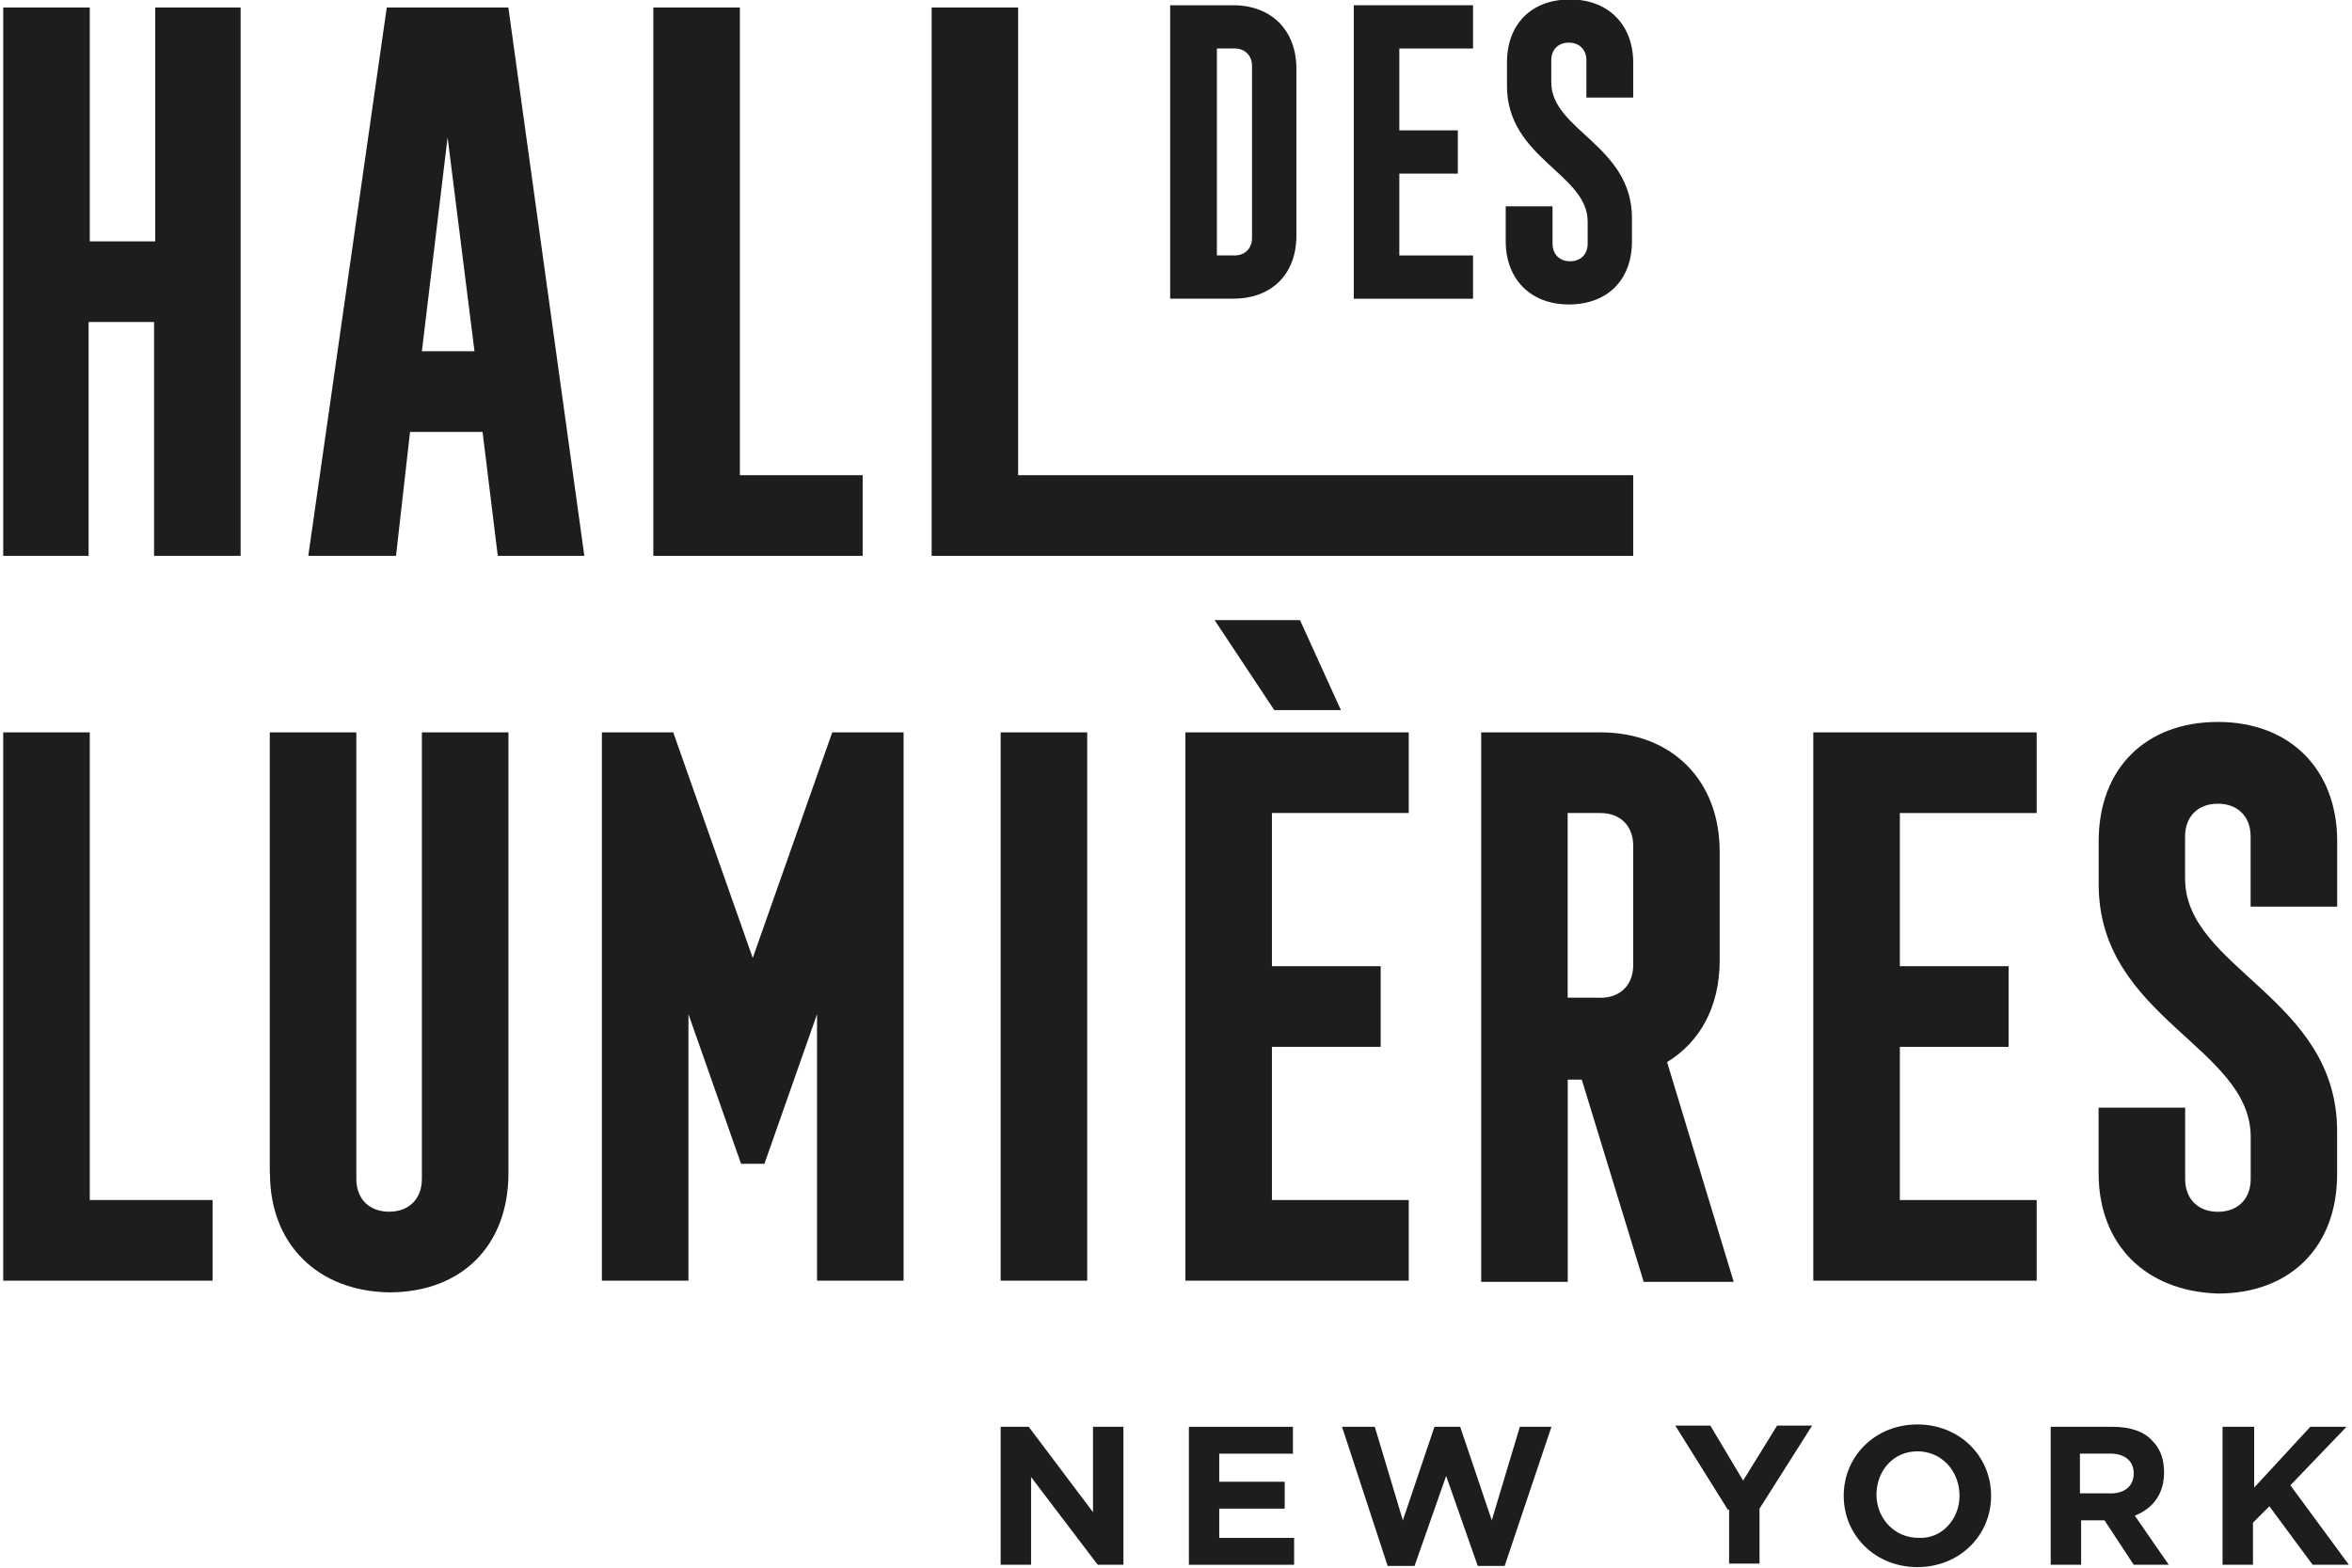
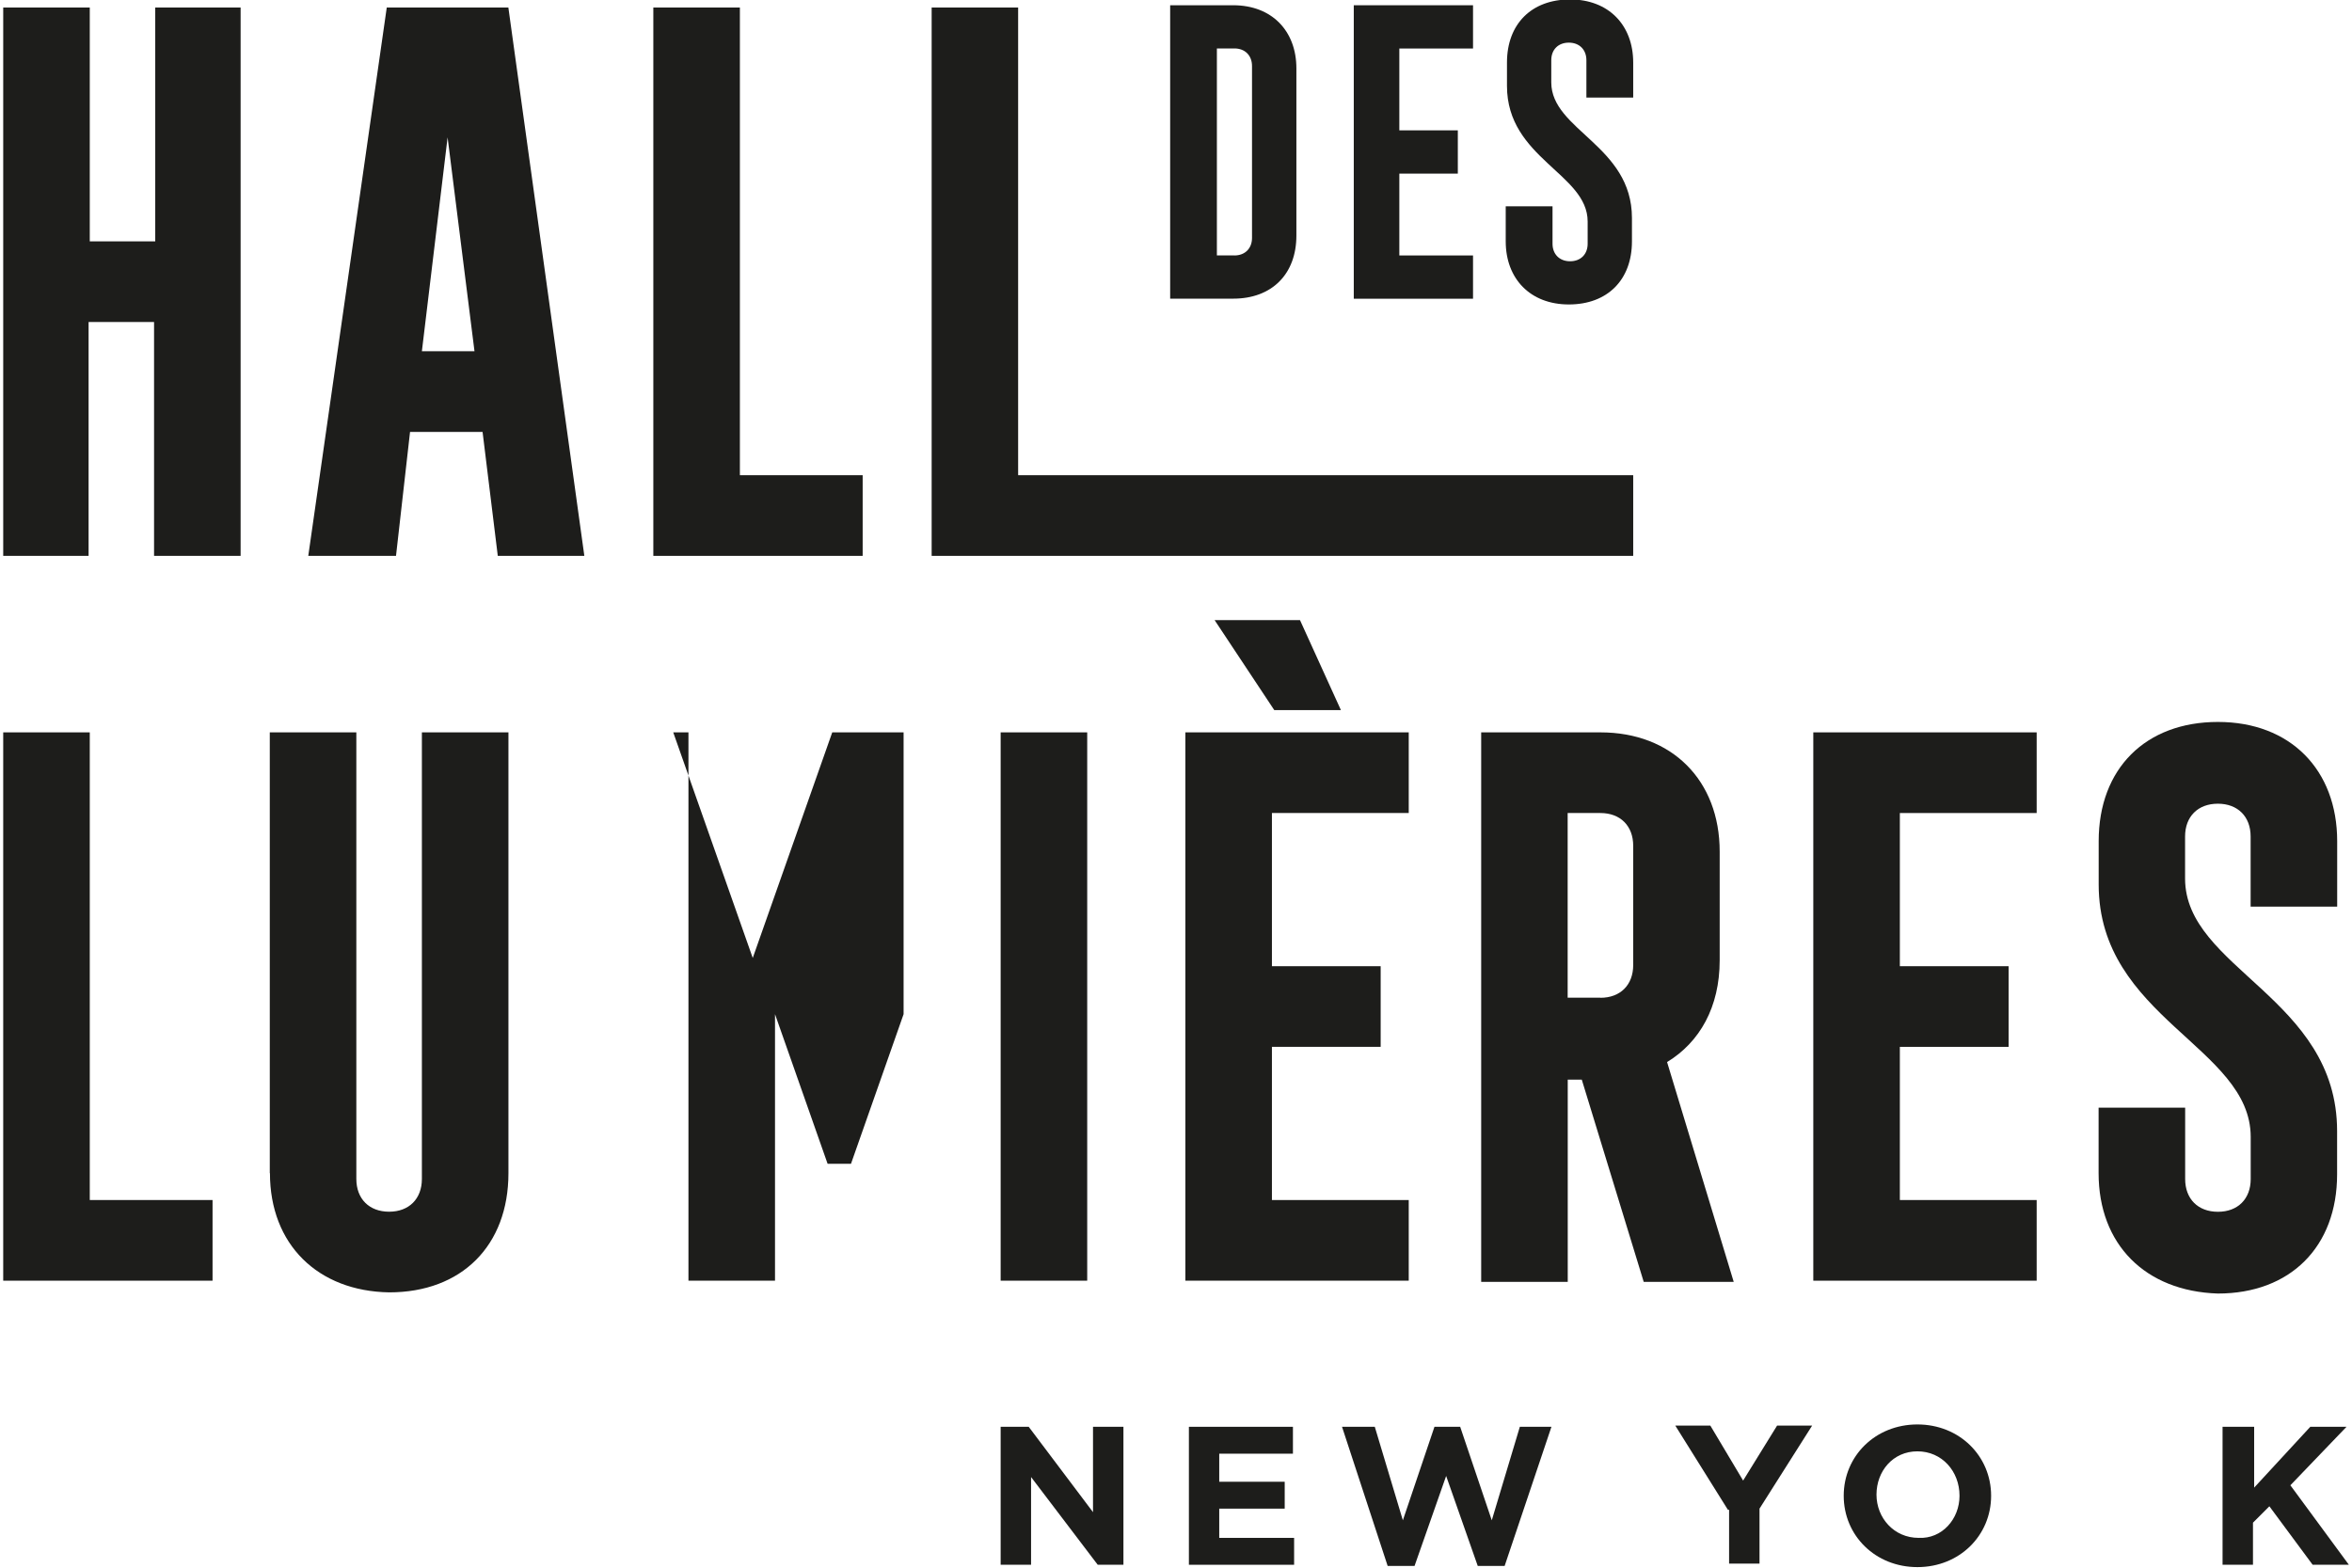
<svg xmlns="http://www.w3.org/2000/svg" id="Calque_1" viewBox="0 0 299.99 200">
  <defs>
    <style>.cls-1{fill:#1d1d1b;}</style>
  </defs>
  <path class="cls-1" d="m127.63,182.02h3.58l8.2,10.89v-10.89h3.88v17.6h-3.28l-8.5-11.19v11.19h-3.88v-17.6Z" />
  <path class="cls-1" d="m151.64,182.02h13.27v3.43h-9.4v3.58h8.35v3.43h-8.35v3.73h9.55v3.43h-13.42v-17.6Z" />
  <path class="cls-1" d="m171.17,182.02h4.18l3.58,11.93,4.03-11.93h3.28l4.03,11.93,3.58-11.93h4.03l-5.97,17.75h-3.43l-4.03-11.48-4.03,11.48h-3.43l-5.82-17.75Z" />
  <path class="cls-1" d="m220.39,192.61l-6.71-10.74h4.47l4.18,7.01,4.33-7.01h4.47l-6.71,10.59v7.01h-3.88v-6.86h-.15Z" />
  <path class="cls-1" d="m235.16,190.82h0c0-5.07,4.03-9.1,9.4-9.1s9.4,4.03,9.4,9.1h0c0,5.07-4.03,9.1-9.4,9.1s-9.4-4.03-9.4-9.1Zm14.77,0h0c0-3.13-2.24-5.67-5.37-5.67s-5.22,2.54-5.22,5.52h0c0,2.98,2.24,5.52,5.37,5.52,2.98.15,5.22-2.39,5.22-5.37Z" />
-   <path class="cls-1" d="m261.41,182.02h8.05c2.24,0,4.03.6,5.07,1.79,1.04,1.04,1.49,2.39,1.49,4.03h0c0,2.83-1.49,4.62-3.73,5.52l4.33,6.26h-4.47l-3.73-5.67h-2.98v5.67h-3.88v-17.6h-.15Zm7.76,8.5c1.94,0,2.98-1.04,2.98-2.54h0c0-1.64-1.19-2.54-2.98-2.54h-3.88v5.07h3.88Z" />
  <path class="cls-1" d="m283.63,182.02h3.88v7.76l7.16-7.76h4.62l-7.16,7.46,7.46,10.14h-4.62l-5.52-7.46-2.09,2.09v5.37h-3.88v-17.6h.15Z" />
  <path class="cls-1" d="m.41.96h11.04v29.83h8.35V.96h10.89v69.95h-11.04v-29.83h-8.35v29.83H.41V.96Z" />
  <path class="cls-1" d="m49.33.96h15.51l9.69,69.95h-11.04l-1.94-15.81h-9.25l-1.79,15.81h-11.19L49.33.96Zm11.19,43.85l-3.43-27.29-3.28,27.29h6.71Z" />
  <path class="cls-1" d="m83.33.96h11.04v59.66h15.66v10.29h-26.7V.96Z" />
  <path class="cls-1" d="m149.25.67h8.05c4.92,0,8.05,3.28,8.05,8.05v21.33c0,4.92-3.13,8.05-8.05,8.05h-8.05V.67Zm8.2,31.92c1.34,0,2.24-.89,2.24-2.24V8.42c0-1.34-.89-2.24-2.24-2.24h-2.24v26.4h2.24Z" />
  <path class="cls-1" d="m172.67.67h15.21v5.52h-9.4v10.44h7.46v5.52h-7.46v10.44h9.4v5.52h-15.21V.67Z" />
  <path class="cls-1" d="m192.05,30.79v-4.47h5.97v4.77c0,1.34.89,2.24,2.24,2.24s2.24-.89,2.24-2.24v-2.83c0-6.11-10.29-8.05-10.29-17.3v-2.98c0-4.92,3.13-8.05,8.05-8.05s8.05,3.28,8.05,8.05v4.47h-5.97v-4.77c0-1.34-.89-2.24-2.24-2.24s-2.24.89-2.24,2.24v2.83c0,6.11,10.29,8.05,10.29,17.3v2.98c0,4.92-3.13,8.05-8.05,8.05s-8.05-3.28-8.05-8.05Z" />
  <path class="cls-1" d="m.41,93.43h11.04v59.66h15.66v10.29H.41v-69.95Z" />
  <path class="cls-1" d="m34.41,149.66v-56.23h11.04v56.97c0,2.54,1.64,4.18,4.18,4.18s4.18-1.64,4.18-4.18v-56.97h11.04v56.23c0,9.25-5.97,15.21-15.21,15.21-9.1-.15-15.21-6.11-15.21-15.21Z" />
-   <path class="cls-1" d="m76.77,93.43h9.1l10.14,28.78,10.14-28.78h9.1v69.95h-11.04v-34l-6.71,19.09h-2.98l-6.71-19.09v34h-11.04v-69.95Z" />
+   <path class="cls-1" d="m76.77,93.43h9.1l10.14,28.78,10.14-28.78h9.1v69.95v-34l-6.71,19.09h-2.98l-6.71-19.09v34h-11.04v-69.95Z" />
  <path class="cls-1" d="m127.63,93.43h11.04v69.95h-11.04v-69.95Z" />
  <path class="cls-1" d="m151.19,93.43h28.49v10.29h-17.45v19.54h13.87v10.29h-13.87v19.54h17.45v10.29h-28.49v-69.95Zm3.73-14.32h10.89l5.22,11.48h-8.5l-7.61-11.48Z" />
  <path class="cls-1" d="m188.92,93.43h15.21c9.1,0,15.21,6.11,15.21,15.21v13.87c0,5.97-2.54,10.44-6.71,12.98l8.5,28.04h-11.48l-7.9-25.8h-1.79v25.8h-11.04v-70.1Zm15.21,33.86c2.54,0,4.18-1.64,4.18-4.18v-15.21c0-2.54-1.64-4.18-4.18-4.18h-4.18v23.56h4.18Z" />
  <path class="cls-1" d="m231.28,93.43h28.49v10.29h-17.45v19.54h13.87v10.29h-13.87v19.54h17.45v10.29h-28.49v-69.95Z" />
  <path class="cls-1" d="m267.67,149.66v-8.35h11.04v9.1c0,2.54,1.64,4.18,4.18,4.18s4.18-1.64,4.18-4.18v-5.37c0-11.48-19.39-15.21-19.39-32.21v-5.52c0-9.25,5.97-15.21,15.21-15.21s15.21,6.11,15.21,15.21v8.35h-11.04v-8.95c0-2.54-1.64-4.18-4.18-4.18s-4.18,1.64-4.18,4.18v5.37c0,11.48,19.39,15.21,19.39,32.21v5.52c0,9.25-5.97,15.21-15.21,15.21-9.25-.3-15.21-6.26-15.21-15.36Z" />
  <polygon class="cls-1" points="208.31 60.62 208.31 70.91 118.83 70.91 118.83 .96 129.86 .96 129.86 60.62 208.31 60.62" />
</svg>